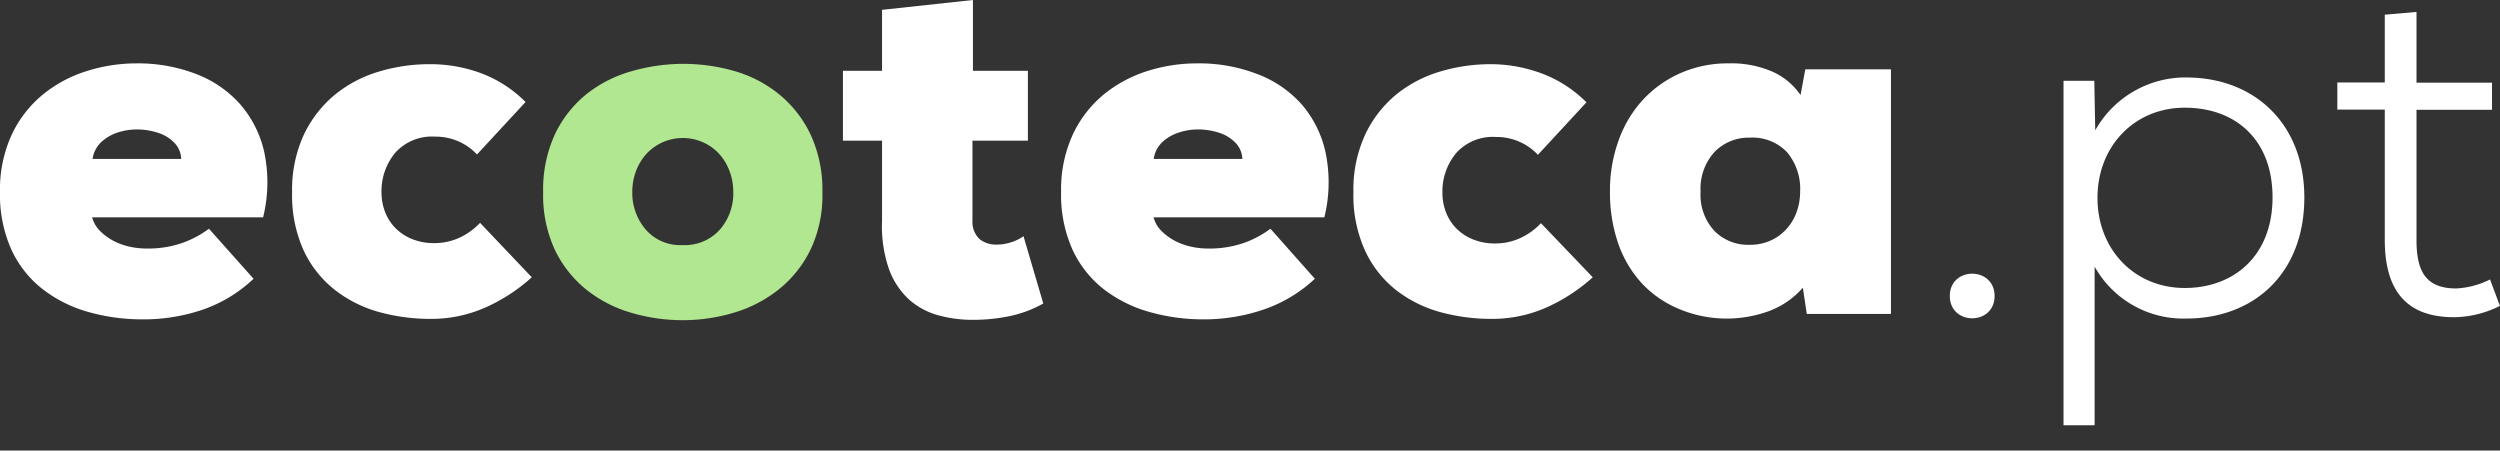
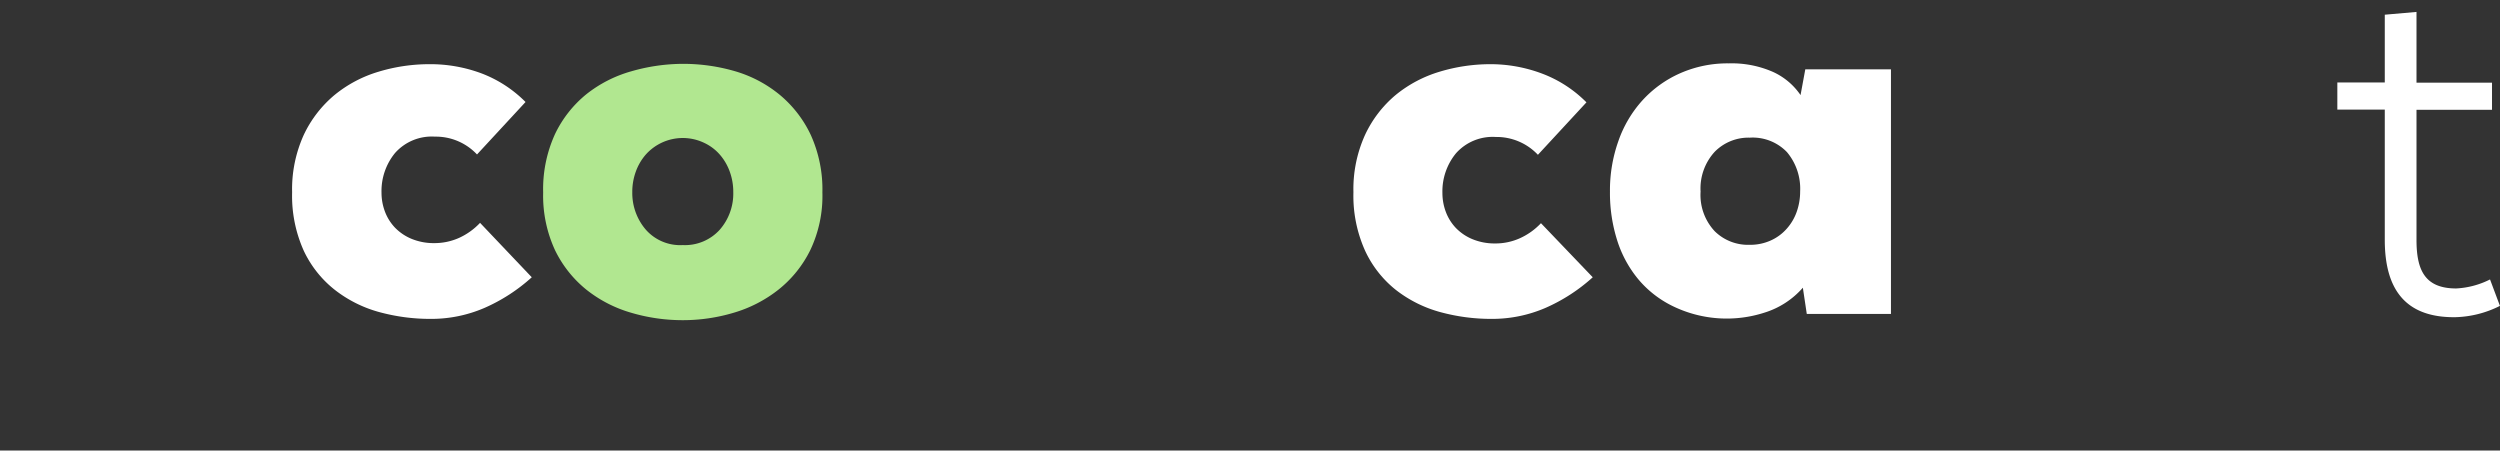
<svg xmlns="http://www.w3.org/2000/svg" viewBox="0 0 368.86 66.47">
  <rect x="0" y="0" width="368.86" height="66.47" fill="#333333" stroke="none" />
  <defs>
    <style>.cls-1{fill:#fff;}.cls-2{fill:#b1e790;}.cls-3{fill:#103f6b;}</style>
  </defs>
  <g id="Layer_2" data-name="Layer 2">
    <g id="Layer_1-2" data-name="Layer 1">
-       <path class="cls-1" d="M20.09,9.35a23.89,23.89,0,0,1,8.77,1.54,16.59,16.59,0,0,1,6.54,4.45A16.09,16.09,0,0,1,39,22.5a21.61,21.61,0,0,1-.18,9.57H13.59a4.62,4.62,0,0,0,1.24,2.08,8.44,8.44,0,0,0,2,1.43,9.59,9.59,0,0,0,2.41.84,11.5,11.5,0,0,0,2.33.25,15.6,15.6,0,0,0,5.26-.8,15.07,15.07,0,0,0,4-2.12l6.58,7.38A20.74,20.74,0,0,1,30,45.66,27.2,27.2,0,0,1,21,47.12,29.16,29.16,0,0,1,12.93,46a19.57,19.57,0,0,1-6.68-3.37,15.77,15.77,0,0,1-4.57-5.8A19.72,19.72,0,0,1,0,28.35a19.34,19.34,0,0,1,1.75-8.52,17,17,0,0,1,4.61-5.91,19.31,19.31,0,0,1,6.46-3.44A24.33,24.33,0,0,1,20.09,9.35Zm6.65,14.1a3.59,3.59,0,0,0-1-2.37,5.78,5.78,0,0,0-2.34-1.46,10,10,0,0,0-3-.52,9.15,9.15,0,0,0-3,.44A6.51,6.51,0,0,0,14.9,21a4.22,4.22,0,0,0-1.24,2.45Z" />
      <path class="cls-1" d="M78.46,40.91a25.79,25.79,0,0,1-7,4.53,19.8,19.8,0,0,1-7.85,1.61,28.56,28.56,0,0,1-7.64-1,18.61,18.61,0,0,1-6.54-3.26A16,16,0,0,1,44.82,37a19.72,19.72,0,0,1-1.72-8.62,19.36,19.36,0,0,1,1.72-8.48A17.2,17.2,0,0,1,49.38,14a18.65,18.65,0,0,1,6.51-3.43,25.8,25.8,0,0,1,7.45-1.1A21.61,21.61,0,0,1,71,10.81a18.31,18.31,0,0,1,6.54,4.24l-7.16,7.74a8.34,8.34,0,0,0-6.21-2.63,7.24,7.24,0,0,0-5.88,2.41,8.84,8.84,0,0,0-2,5.85,7.9,7.9,0,0,0,.51,2.81,7,7,0,0,0,1.5,2.38,7.27,7.27,0,0,0,2.45,1.64,8.57,8.57,0,0,0,3.36.62,8.85,8.85,0,0,0,3.62-.77,9.85,9.85,0,0,0,3.1-2.22Z" />
      <path class="cls-2" d="M100.74,9.42a27.39,27.39,0,0,1,7.75,1.1A18.58,18.58,0,0,1,115.06,14a17.23,17.23,0,0,1,4.57,5.92,19.5,19.5,0,0,1,1.71,8.48,18.6,18.6,0,0,1-1.79,8.51,17.07,17.07,0,0,1-4.71,5.84,19.49,19.49,0,0,1-6.61,3.4,26.16,26.16,0,0,1-7.49,1.09,26.74,26.74,0,0,1-7.59-1.09,19.09,19.09,0,0,1-6.62-3.4,17,17,0,0,1-4.64-5.84,19.13,19.13,0,0,1-1.75-8.51,19.54,19.54,0,0,1,1.75-8.62,17,17,0,0,1,4.64-5.89,18.91,18.91,0,0,1,6.58-3.36A27.73,27.73,0,0,1,100.74,9.42Zm0,26.74a6.92,6.92,0,0,0,5.45-2.26,8.1,8.1,0,0,0,2-5.55,8.69,8.69,0,0,0-.51-3,7.89,7.89,0,0,0-1.46-2.52,7,7,0,0,0-2.34-1.76,7.32,7.32,0,0,0-8.62,1.76,7.89,7.89,0,0,0-1.46,2.52,8.69,8.69,0,0,0-.51,3,8.3,8.3,0,0,0,1.94,5.47A6.75,6.75,0,0,0,100.74,36.16Z" />
-       <path class="cls-1" d="M143.55,0V10.45h8.11v10.3h-8.18V32.58a3.5,3.5,0,0,0,1.06,2.71,3.9,3.9,0,0,0,2.52.8,6.94,6.94,0,0,0,2.08-.33,6.38,6.38,0,0,0,1.87-.91l2.92,9.93a17.37,17.37,0,0,1-5,1.87,26.83,26.83,0,0,1-5.41.54,19,19,0,0,1-5.15-.69,10.67,10.67,0,0,1-4.31-2.37,11.31,11.31,0,0,1-2.92-4.5,19.29,19.29,0,0,1-1-7.05V20.75h-5.77V10.45h5.77v-9Z" />
-       <path class="cls-1" d="M176.65,9.35a23.84,23.84,0,0,1,8.76,1.54A16.59,16.59,0,0,1,192,15.34a16,16,0,0,1,3.58,7.16,21.61,21.61,0,0,1-.18,9.57h-25.2a4.53,4.53,0,0,0,1.24,2.08,8.19,8.19,0,0,0,2,1.43,9.87,9.87,0,0,0,2.41.84,11.67,11.67,0,0,0,2.34.25,15.6,15.6,0,0,0,5.26-.8,15.07,15.07,0,0,0,4-2.12L194,41.13a20.91,20.91,0,0,1-7.53,4.53,27.29,27.29,0,0,1-8.91,1.46A29.11,29.11,0,0,1,169.49,46a19.71,19.71,0,0,1-6.69-3.37,15.85,15.85,0,0,1-4.56-5.8,19.72,19.72,0,0,1-1.68-8.51,19.34,19.34,0,0,1,1.75-8.52,16.94,16.94,0,0,1,4.6-5.91,19.46,19.46,0,0,1,6.47-3.44A24.33,24.33,0,0,1,176.65,9.35Zm6.65,14.1a3.55,3.55,0,0,0-1-2.37,5.68,5.68,0,0,0-2.33-1.46,10,10,0,0,0-3-.52,9.15,9.15,0,0,0-3,.44A6.51,6.51,0,0,0,171.46,21a4.22,4.22,0,0,0-1.24,2.45Z" />
      <path class="cls-1" d="M235,40.91A25.79,25.79,0,0,1,228,45.44a19.84,19.84,0,0,1-7.85,1.61,28.56,28.56,0,0,1-7.64-1,18.61,18.61,0,0,1-6.54-3.26,15.93,15.93,0,0,1-4.56-5.8,19.72,19.72,0,0,1-1.72-8.62,19.36,19.36,0,0,1,1.72-8.48A17.08,17.08,0,0,1,205.94,14a18.69,18.69,0,0,1,6.5-3.43,25.86,25.86,0,0,1,7.46-1.1,21.61,21.61,0,0,1,7.63,1.39,18.31,18.31,0,0,1,6.54,4.24l-7.16,7.74a8.37,8.37,0,0,0-6.21-2.63,7.24,7.24,0,0,0-5.88,2.41,8.84,8.84,0,0,0-2,5.85,7.9,7.9,0,0,0,.51,2.81,7,7,0,0,0,1.5,2.38,7.27,7.27,0,0,0,2.45,1.64,8.57,8.57,0,0,0,3.36.62,8.77,8.77,0,0,0,3.61-.77,9.78,9.78,0,0,0,3.11-2.22Z" />
      <path class="cls-1" d="M266.36,10.23H279V46.32H266.58L266,42.45a12.34,12.34,0,0,1-5.58,3.65A18.17,18.17,0,0,1,247,45.26a15.46,15.46,0,0,1-5.19-3.95,16.92,16.92,0,0,1-3.18-5.77,23.1,23.1,0,0,1-1.09-7.27,21.69,21.69,0,0,1,1.24-7.45,17.5,17.5,0,0,1,3.54-6,16.64,16.64,0,0,1,5.55-4,17.29,17.29,0,0,1,7.2-1.47,15.13,15.13,0,0,1,6.5,1.25,9.83,9.83,0,0,1,4.09,3.43Zm-8.18,10.08A7,7,0,0,0,253,22.39a8,8,0,0,0-2.09,5.88A7.83,7.83,0,0,0,253,34.12a7,7,0,0,0,5.15,2,7.36,7.36,0,0,0,3.07-.62,6.89,6.89,0,0,0,2.37-1.72,7.47,7.47,0,0,0,1.5-2.52,8.92,8.92,0,0,0,.51-3,8.39,8.39,0,0,0-1.94-5.81A7,7,0,0,0,258.18,20.31Z" />
-       <path class="cls-1" d="M294.29,43.67c0,4.39-6.61,4.39-6.61,0S294.29,39.29,294.29,43.67Z" />
-       <path class="cls-1" d="M304.46,62.75V11.92H309l.14,7.31a15.26,15.26,0,0,1,13.93-7.79c9.67.2,16.92,6.89,16.92,17.68C340,40.33,332.58,47,322.56,47a15,15,0,0,1-13.51-7.66v23.4ZM335.3,29.12c0-8.56-5.5-13.23-12.95-13.23s-12.88,5.71-12.88,13.3,5.43,13.3,12.88,13.3C329.59,42.49,335.3,37.75,335.3,29.12Z" />
      <path class="cls-1" d="M356.54,1.76V12.2h11.14v4H356.54V35.39c0,4.38,1.18,7.17,5.85,7.17a12.45,12.45,0,0,0,5-1.33l1.46,3.9a15.43,15.43,0,0,1-6.61,1.67c-7.45.07-10.38-4.24-10.38-11.41V16.17h-7v-4h7v-10Z" />
    </g>
  </g>
</svg>